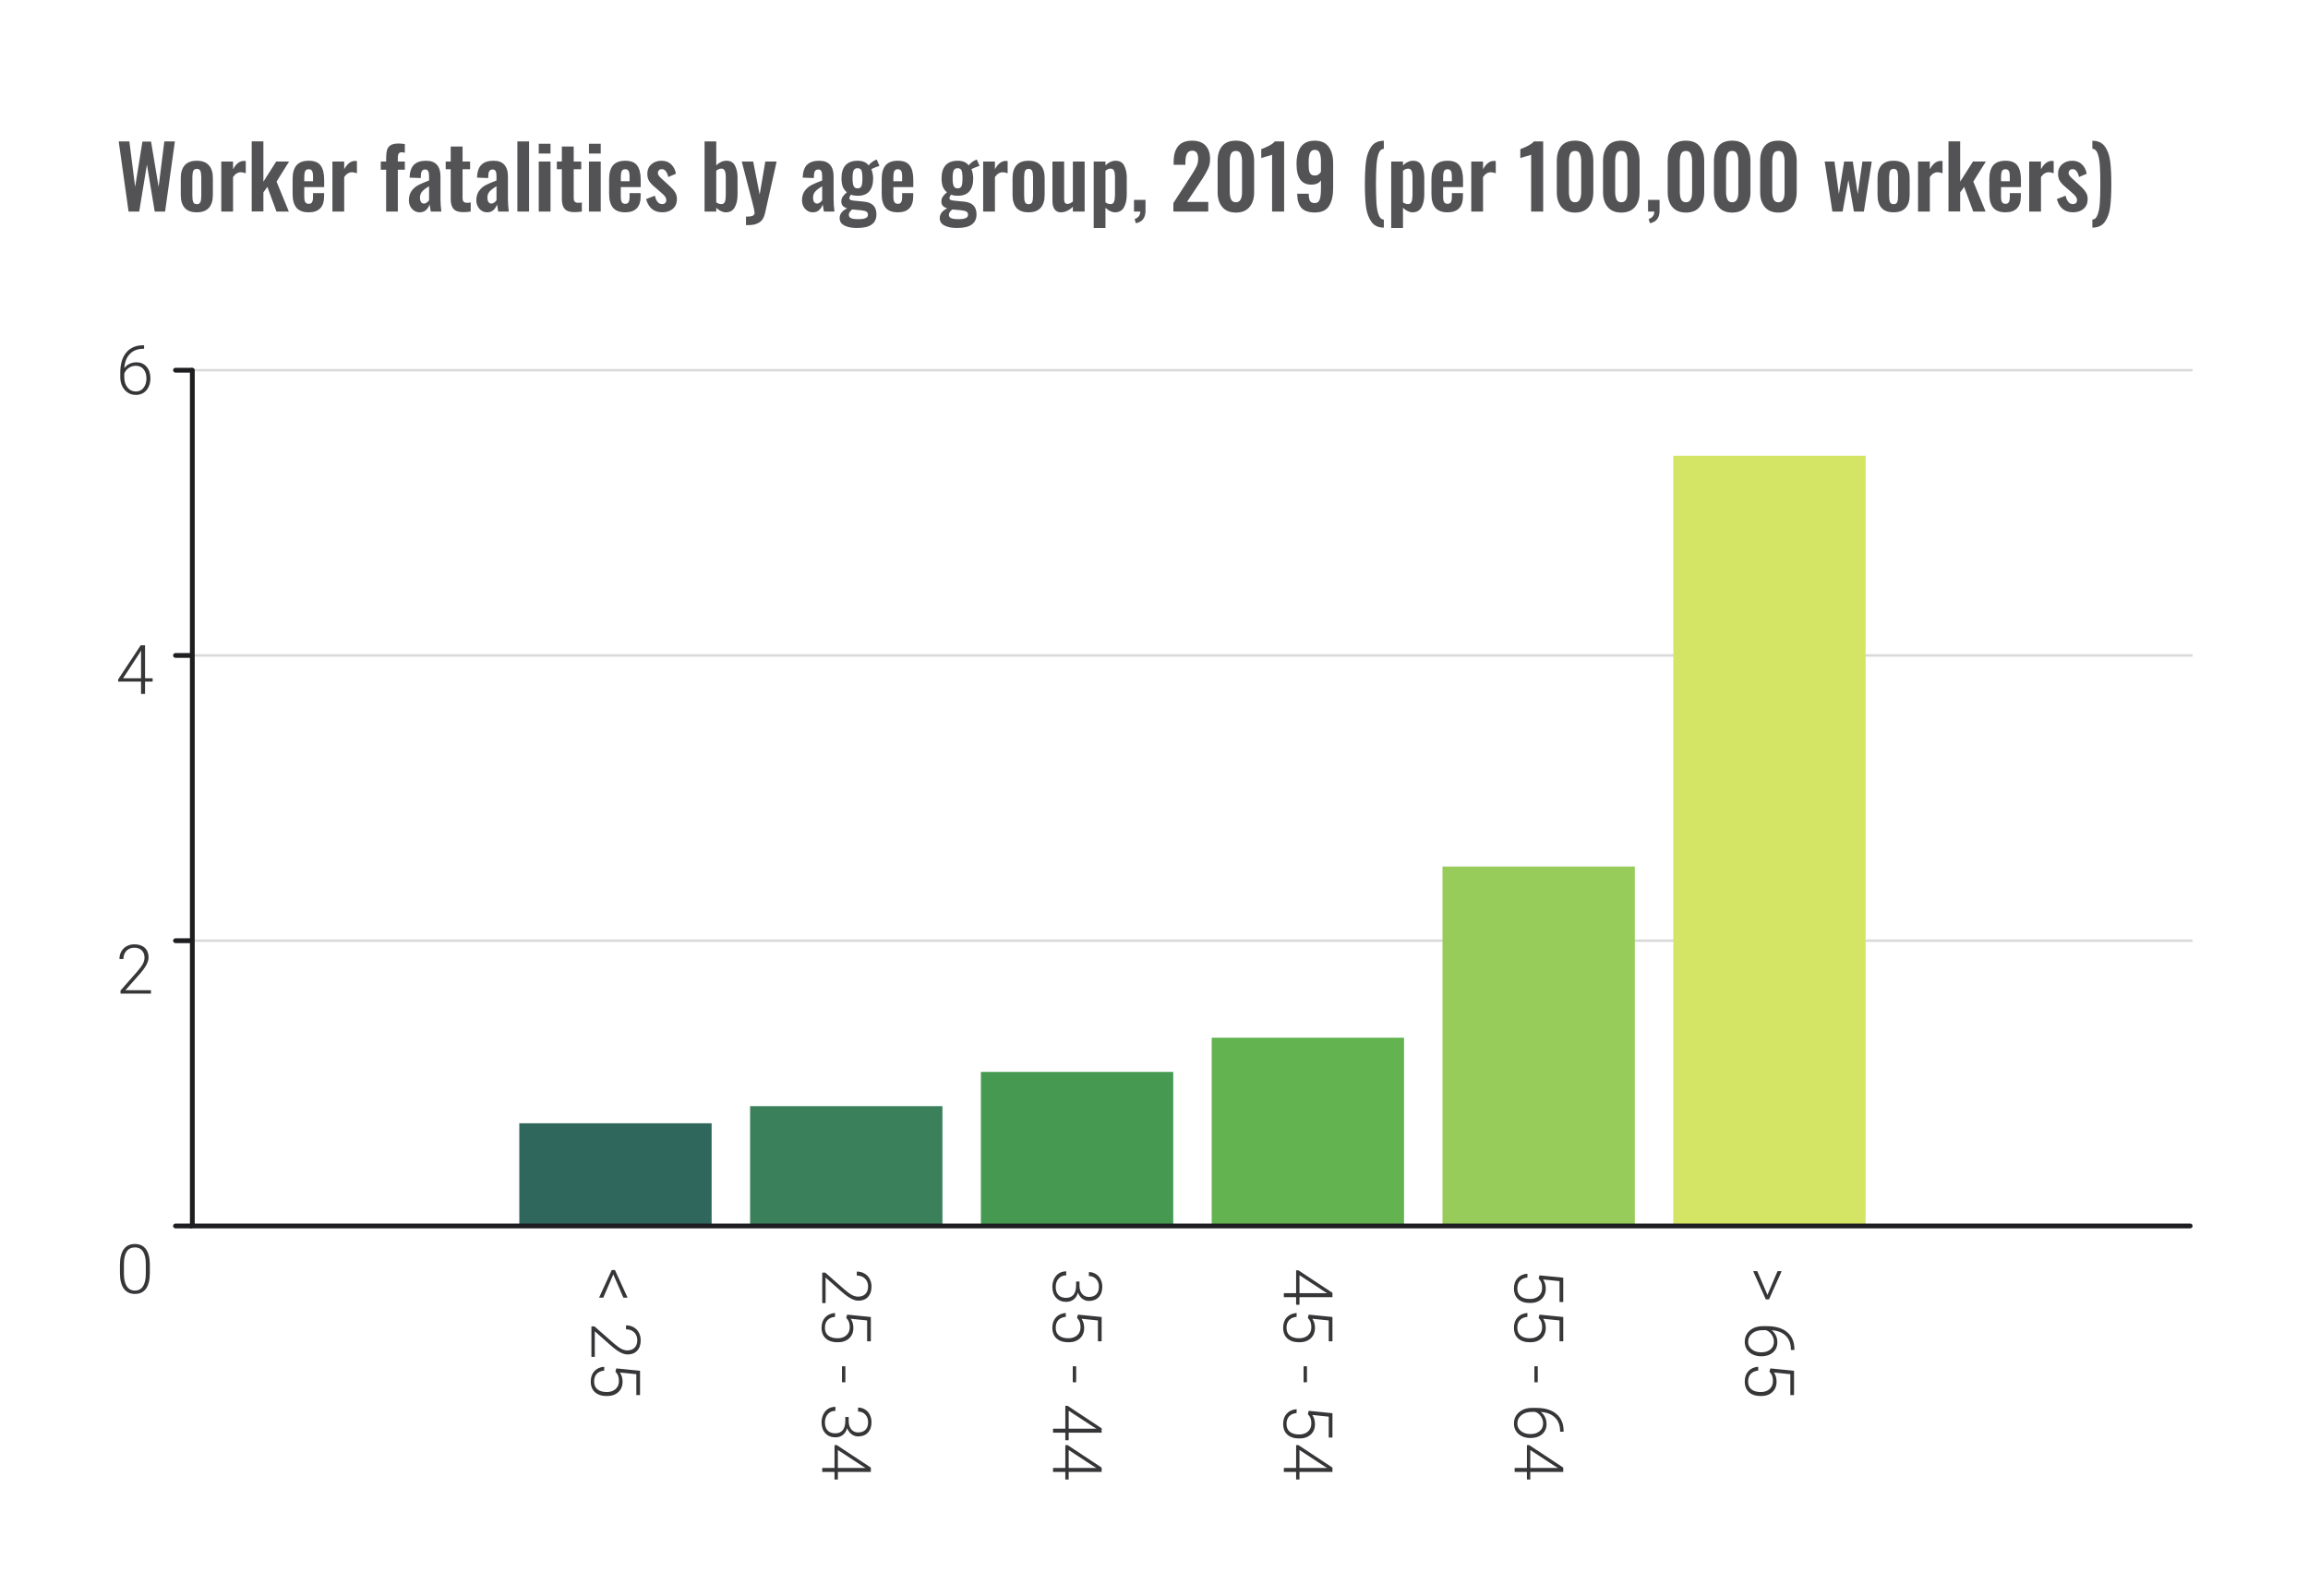
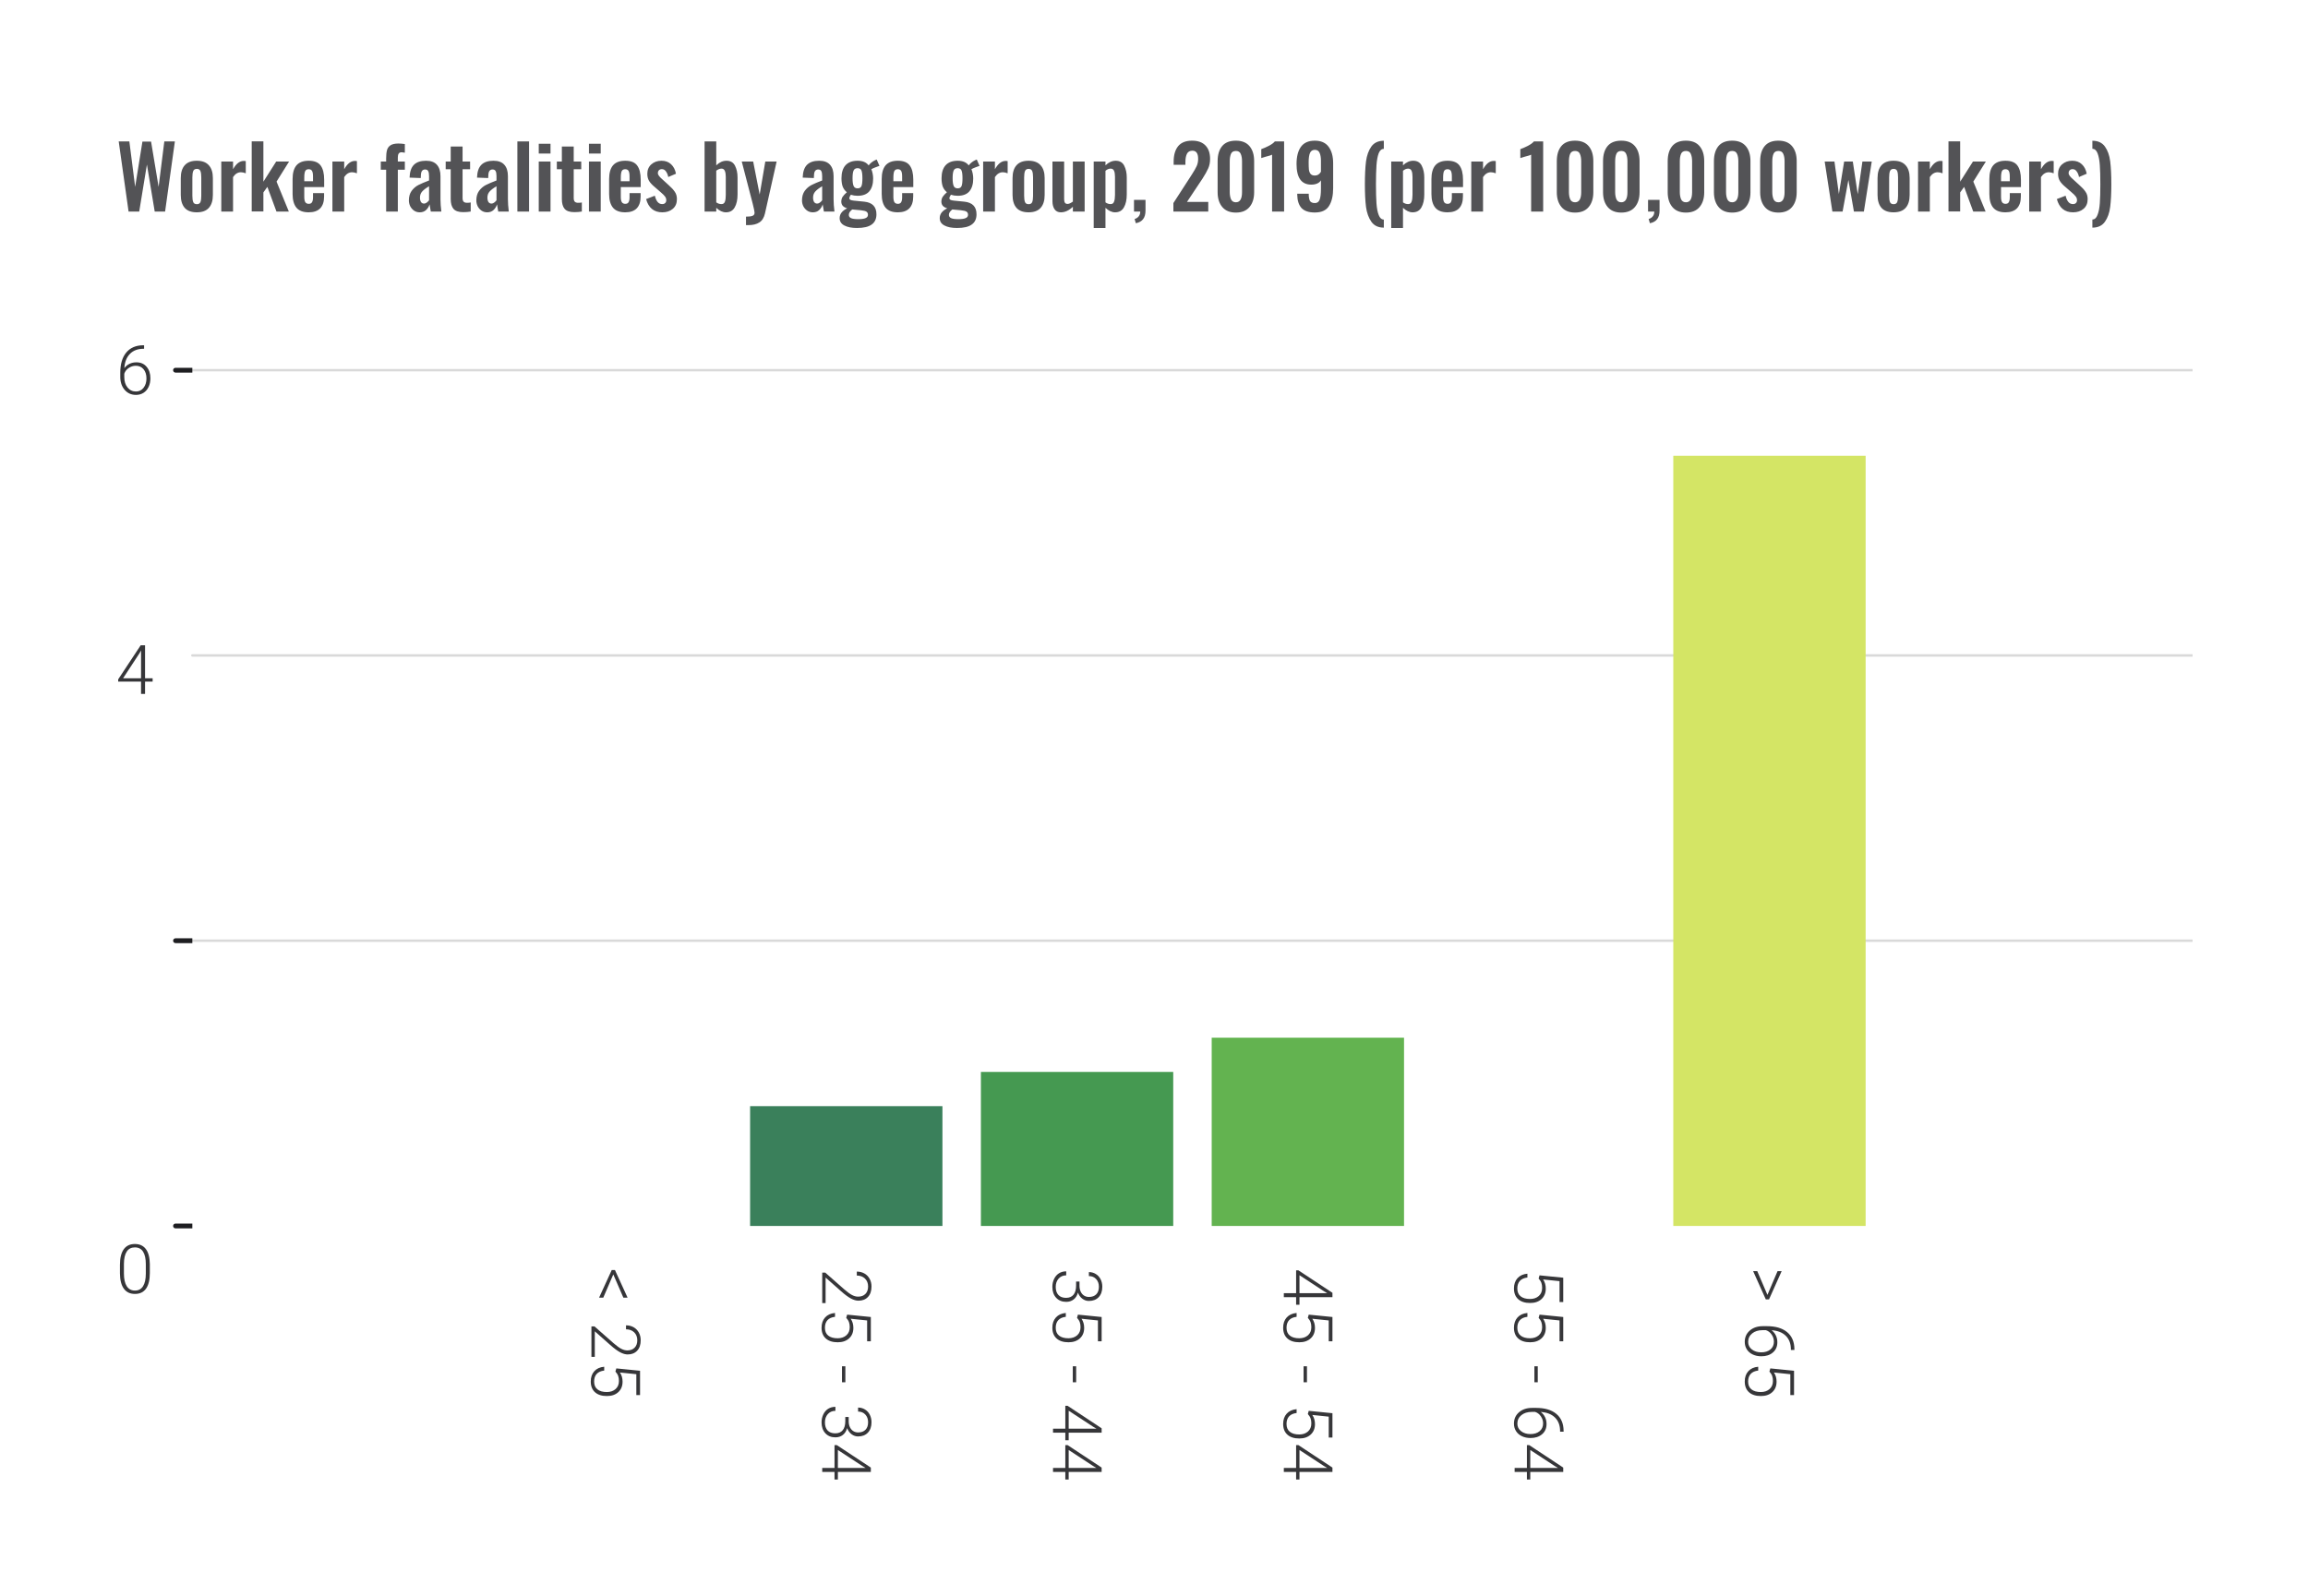
<svg xmlns="http://www.w3.org/2000/svg" width="480" height="332" viewBox="0 0 480 332" fill="none">
  <path d="M24.688 29.42H26.902L28.108 38.87L29.62 29.456H31.42L32.986 38.87L34.174 29.42H36.37L34.336 44H32.176L30.556 34.226L28.954 44H26.74L24.688 29.42ZM40.925 44.162C39.809 44.162 38.975 43.856 38.423 43.244C37.871 42.62 37.595 41.72 37.595 40.544V37.052C37.595 35.876 37.871 34.982 38.423 34.37C38.975 33.746 39.809 33.434 40.925 33.434C42.041 33.434 42.875 33.746 43.427 34.37C43.991 34.982 44.273 35.876 44.273 37.052V40.544C44.273 41.72 43.991 42.62 43.427 43.244C42.875 43.856 42.041 44.162 40.925 44.162ZM40.943 42.47C41.315 42.47 41.561 42.326 41.681 42.038C41.801 41.738 41.861 41.3 41.861 40.724V36.89C41.861 36.314 41.801 35.876 41.681 35.576C41.561 35.276 41.315 35.126 40.943 35.126C40.559 35.126 40.307 35.276 40.187 35.576C40.067 35.876 40.007 36.314 40.007 36.89V40.724C40.007 41.3 40.067 41.738 40.187 42.038C40.307 42.326 40.559 42.47 40.943 42.47ZM46.02 33.596H48.468V35.198C48.816 34.586 49.17 34.148 49.53 33.884C49.89 33.608 50.292 33.47 50.736 33.47C50.892 33.47 51.018 33.482 51.114 33.506V36.044C50.73 35.9 50.394 35.828 50.106 35.828C49.458 35.828 48.912 36.164 48.468 36.836V44H46.02V33.596ZM52.348 29.402H54.778V37.79L57.442 33.596H60.124L57.514 37.772L60.07 44H57.496L55.606 38.87L54.778 40.022V43.982H52.348V29.402ZM64.198 44.162C63.046 44.162 62.2 43.844 61.66 43.208C61.12 42.56 60.85 41.606 60.85 40.346V37.25C60.85 35.978 61.12 35.024 61.66 34.388C62.212 33.752 63.058 33.434 64.198 33.434C65.374 33.434 66.202 33.764 66.682 34.424C67.174 35.084 67.42 36.08 67.42 37.412V38.906H63.28V40.958C63.28 41.462 63.352 41.828 63.496 42.056C63.652 42.284 63.892 42.398 64.216 42.398C64.528 42.398 64.75 42.29 64.882 42.074C65.026 41.846 65.098 41.504 65.098 41.048V40.166H67.402V40.886C67.402 41.954 67.132 42.77 66.592 43.334C66.052 43.886 65.254 44.162 64.198 44.162ZM65.098 37.7V36.71C65.098 36.17 65.032 35.786 64.9 35.558C64.768 35.318 64.534 35.198 64.198 35.198C63.85 35.198 63.61 35.324 63.478 35.576C63.346 35.828 63.28 36.296 63.28 36.98V37.7H65.098ZM69.135 33.596H71.584V35.198C71.931 34.586 72.285 34.148 72.645 33.884C73.005 33.608 73.407 33.47 73.852 33.47C74.007 33.47 74.133 33.482 74.23 33.506V36.044C73.846 35.9 73.51 35.828 73.222 35.828C72.573 35.828 72.028 36.164 71.584 36.836V44H69.135V33.596ZM80.308 35.306H79.192V33.596H80.308V32.93C80.308 32.222 80.368 31.652 80.488 31.22C80.608 30.788 80.854 30.452 81.226 30.212C81.598 29.972 82.144 29.852 82.864 29.852C83.26 29.852 83.704 29.888 84.196 29.96V31.76C83.872 31.7 83.65 31.67 83.53 31.67C83.242 31.67 83.038 31.76 82.918 31.94C82.798 32.12 82.738 32.39 82.738 32.75V33.596H84.196V35.306H82.738V44H80.308V35.306ZM87.287 44.162C86.843 44.162 86.447 44.042 86.099 43.802C85.763 43.562 85.499 43.256 85.307 42.884C85.127 42.5 85.037 42.104 85.037 41.696C85.037 40.892 85.223 40.232 85.595 39.716C85.979 39.188 86.447 38.78 86.999 38.492C87.563 38.204 88.307 37.886 89.231 37.538V36.638C89.231 36.158 89.171 35.81 89.051 35.594C88.943 35.366 88.727 35.252 88.403 35.252C87.851 35.252 87.563 35.636 87.539 36.404L87.503 37.034L85.181 36.944C85.217 35.744 85.511 34.862 86.063 34.298C86.627 33.722 87.473 33.434 88.601 33.434C89.621 33.434 90.377 33.716 90.869 34.28C91.361 34.832 91.607 35.618 91.607 36.638V41.444C91.607 42.188 91.667 43.04 91.787 44H89.591C89.471 43.352 89.387 42.854 89.339 42.506C89.195 42.974 88.949 43.37 88.601 43.694C88.265 44.006 87.827 44.162 87.287 44.162ZM88.187 42.344C88.391 42.344 88.583 42.272 88.763 42.128C88.955 41.984 89.111 41.828 89.231 41.66V38.744C88.595 39.116 88.121 39.476 87.809 39.824C87.497 40.16 87.341 40.586 87.341 41.102C87.341 41.486 87.413 41.792 87.557 42.02C87.713 42.236 87.923 42.344 88.187 42.344ZM96.328 44.126C95.38 44.126 94.708 43.898 94.312 43.442C93.928 42.986 93.736 42.308 93.736 41.408V35.198H92.692V33.596H93.736V30.482H96.202V33.596H97.768V35.198H96.202V41.192C96.202 41.54 96.274 41.792 96.418 41.948C96.574 42.104 96.814 42.182 97.138 42.182C97.438 42.182 97.69 42.158 97.894 42.11V44C97.414 44.084 96.892 44.126 96.328 44.126ZM101.314 44.162C100.87 44.162 100.474 44.042 100.126 43.802C99.79 43.562 99.526 43.256 99.334 42.884C99.154 42.5 99.064 42.104 99.064 41.696C99.064 40.892 99.25 40.232 99.622 39.716C100.006 39.188 100.474 38.78 101.026 38.492C101.59 38.204 102.334 37.886 103.258 37.538V36.638C103.258 36.158 103.198 35.81 103.078 35.594C102.97 35.366 102.754 35.252 102.43 35.252C101.878 35.252 101.59 35.636 101.566 36.404L101.53 37.034L99.208 36.944C99.244 35.744 99.538 34.862 100.09 34.298C100.654 33.722 101.5 33.434 102.628 33.434C103.648 33.434 104.404 33.716 104.896 34.28C105.388 34.832 105.634 35.618 105.634 36.638V41.444C105.634 42.188 105.694 43.04 105.814 44H103.618C103.498 43.352 103.414 42.854 103.366 42.506C103.222 42.974 102.976 43.37 102.628 43.694C102.292 44.006 101.854 44.162 101.314 44.162ZM102.214 42.344C102.418 42.344 102.61 42.272 102.79 42.128C102.982 41.984 103.138 41.828 103.258 41.66V38.744C102.622 39.116 102.148 39.476 101.836 39.824C101.524 40.16 101.368 40.586 101.368 41.102C101.368 41.486 101.44 41.792 101.584 42.02C101.74 42.236 101.95 42.344 102.214 42.344ZM107.599 29.42H110.029V44H107.599V29.42ZM112.044 29.906H114.492V31.94H112.044V29.906ZM112.044 33.596H114.492V44H112.044V33.596ZM119.443 44.126C118.495 44.126 117.823 43.898 117.427 43.442C117.043 42.986 116.851 42.308 116.851 41.408V35.198H115.807V33.596H116.851V30.482H119.317V33.596H120.883V35.198H119.317V41.192C119.317 41.54 119.389 41.792 119.533 41.948C119.689 42.104 119.929 42.182 120.253 42.182C120.553 42.182 120.805 42.158 121.009 42.11V44C120.529 44.084 120.007 44.126 119.443 44.126ZM122.486 29.906H124.934V31.94H122.486V29.906ZM122.486 33.596H124.934V44H122.486V33.596ZM130.028 44.162C128.876 44.162 128.03 43.844 127.49 43.208C126.95 42.56 126.68 41.606 126.68 40.346V37.25C126.68 35.978 126.95 35.024 127.49 34.388C128.042 33.752 128.888 33.434 130.028 33.434C131.204 33.434 132.032 33.764 132.512 34.424C133.004 35.084 133.25 36.08 133.25 37.412V38.906H129.11V40.958C129.11 41.462 129.182 41.828 129.326 42.056C129.482 42.284 129.722 42.398 130.046 42.398C130.358 42.398 130.58 42.29 130.712 42.074C130.856 41.846 130.928 41.504 130.928 41.048V40.166H133.232V40.886C133.232 41.954 132.962 42.77 132.422 43.334C131.882 43.886 131.084 44.162 130.028 44.162ZM130.928 37.7V36.71C130.928 36.17 130.862 35.786 130.73 35.558C130.598 35.318 130.364 35.198 130.028 35.198C129.68 35.198 129.44 35.324 129.308 35.576C129.176 35.828 129.11 36.296 129.11 36.98V37.7H130.928ZM137.738 44.162C136.862 44.162 136.142 43.928 135.578 43.46C135.014 42.992 134.612 42.308 134.372 41.408L136.19 40.706C136.466 41.87 136.97 42.452 137.702 42.452C137.978 42.452 138.188 42.38 138.332 42.236C138.488 42.092 138.566 41.894 138.566 41.642C138.566 41.366 138.482 41.114 138.314 40.886C138.146 40.646 137.846 40.346 137.414 39.986L136.172 38.906C135.644 38.474 135.254 38.054 135.002 37.646C134.75 37.238 134.624 36.74 134.624 36.152C134.624 35.336 134.9 34.682 135.452 34.19C136.016 33.686 136.724 33.434 137.576 33.434C138.392 33.434 139.058 33.68 139.574 34.172C140.09 34.652 140.426 35.306 140.582 36.134L138.98 36.818C138.884 36.338 138.722 35.948 138.494 35.648C138.278 35.336 137.996 35.18 137.648 35.18C137.396 35.18 137.192 35.258 137.036 35.414C136.892 35.57 136.82 35.768 136.82 36.008C136.82 36.2 136.904 36.404 137.072 36.62C137.24 36.836 137.492 37.088 137.828 37.376L139.088 38.528C139.628 38.996 140.042 39.446 140.33 39.878C140.63 40.298 140.78 40.808 140.78 41.408C140.78 42.284 140.492 42.962 139.916 43.442C139.352 43.922 138.626 44.162 137.738 44.162ZM150.978 44.162C150.294 44.162 149.622 43.85 148.962 43.226V44H146.532V29.42H148.962V34.388C149.622 33.752 150.33 33.434 151.086 33.434C151.926 33.434 152.52 33.782 152.868 34.478C153.216 35.174 153.39 35.984 153.39 36.908V40.436C153.39 41.552 153.192 42.452 152.796 43.136C152.412 43.82 151.806 44.162 150.978 44.162ZM150.042 42.452C150.402 42.452 150.642 42.284 150.762 41.948C150.882 41.612 150.942 41.138 150.942 40.526V36.782C150.942 36.254 150.876 35.84 150.744 35.54C150.612 35.228 150.378 35.072 150.042 35.072C149.694 35.072 149.334 35.216 148.962 35.504V42.092C149.298 42.332 149.658 42.452 150.042 42.452ZM155.146 45.062C155.794 45.062 156.25 45.002 156.514 44.882C156.79 44.774 156.928 44.558 156.928 44.234C156.928 44.018 156.802 43.406 156.55 42.398L154.264 33.596H156.64L157.99 40.472L159.16 33.596H161.518L159.088 44.414C158.884 45.29 158.494 45.908 157.918 46.268C157.354 46.64 156.586 46.826 155.614 46.826H155.146V45.062ZM169.043 44.162C168.599 44.162 168.203 44.042 167.855 43.802C167.519 43.562 167.255 43.256 167.063 42.884C166.883 42.5 166.793 42.104 166.793 41.696C166.793 40.892 166.979 40.232 167.351 39.716C167.735 39.188 168.203 38.78 168.755 38.492C169.319 38.204 170.063 37.886 170.987 37.538V36.638C170.987 36.158 170.927 35.81 170.807 35.594C170.699 35.366 170.483 35.252 170.159 35.252C169.607 35.252 169.319 35.636 169.295 36.404L169.259 37.034L166.937 36.944C166.973 35.744 167.267 34.862 167.819 34.298C168.383 33.722 169.229 33.434 170.357 33.434C171.377 33.434 172.133 33.716 172.625 34.28C173.117 34.832 173.363 35.618 173.363 36.638V41.444C173.363 42.188 173.423 43.04 173.543 44H171.347C171.227 43.352 171.143 42.854 171.095 42.506C170.951 42.974 170.705 43.37 170.357 43.694C170.021 44.006 169.583 44.162 169.043 44.162ZM169.943 42.344C170.147 42.344 170.339 42.272 170.519 42.128C170.711 41.984 170.867 41.828 170.987 41.66V38.744C170.351 39.116 169.877 39.476 169.565 39.824C169.253 40.16 169.097 40.586 169.097 41.102C169.097 41.486 169.169 41.792 169.313 42.02C169.469 42.236 169.679 42.344 169.943 42.344ZM178.225 47.42C177.121 47.42 176.245 47.246 175.597 46.898C174.949 46.562 174.625 46.052 174.625 45.368C174.625 44.912 174.769 44.51 175.057 44.162C175.345 43.826 175.723 43.55 176.191 43.334C175.795 43.214 175.489 43.04 175.273 42.812C175.069 42.572 174.967 42.284 174.967 41.948C174.967 41.564 175.057 41.228 175.237 40.94C175.429 40.652 175.723 40.334 176.119 39.986C175.747 39.686 175.465 39.308 175.273 38.852C175.093 38.384 175.003 37.796 175.003 37.088C175.003 35.9 175.285 34.994 175.849 34.37C176.425 33.746 177.259 33.434 178.351 33.434C179.407 33.434 180.175 33.758 180.655 34.406C180.763 34.238 180.937 34.052 181.177 33.848C181.417 33.644 181.687 33.47 181.987 33.326L182.329 33.182L182.905 34.496C182.689 34.556 182.395 34.664 182.023 34.82C181.651 34.964 181.381 35.09 181.213 35.198C181.321 35.438 181.411 35.738 181.483 36.098C181.555 36.458 181.591 36.8 181.591 37.124C181.591 38.264 181.327 39.152 180.799 39.788C180.271 40.412 179.455 40.724 178.351 40.724C177.871 40.724 177.403 40.652 176.947 40.508C176.743 40.808 176.641 41.048 176.641 41.228C176.641 41.372 176.713 41.486 176.857 41.57C177.001 41.642 177.241 41.696 177.577 41.732L179.755 41.948C181.435 42.128 182.275 43.004 182.275 44.576C182.275 45.524 181.945 46.232 181.285 46.7C180.637 47.18 179.617 47.42 178.225 47.42ZM178.351 39.176C178.759 39.176 179.029 39.02 179.161 38.708C179.293 38.396 179.359 37.856 179.359 37.088C179.359 36.332 179.293 35.792 179.161 35.468C179.029 35.144 178.759 34.982 178.351 34.982C177.943 34.982 177.667 35.144 177.523 35.468C177.379 35.78 177.307 36.32 177.307 37.088C177.307 37.808 177.379 38.336 177.523 38.672C177.667 39.008 177.943 39.176 178.351 39.176ZM178.495 45.584C179.179 45.584 179.683 45.512 180.007 45.368C180.343 45.236 180.511 45.002 180.511 44.666C180.511 44.378 180.403 44.162 180.187 44.018C179.983 43.886 179.593 43.79 179.017 43.73L177.235 43.568C177.007 43.76 176.833 43.94 176.713 44.108C176.593 44.288 176.533 44.486 176.533 44.702C176.533 45.002 176.683 45.224 176.983 45.368C177.283 45.512 177.787 45.584 178.495 45.584ZM186.718 44.162C185.566 44.162 184.72 43.844 184.18 43.208C183.64 42.56 183.37 41.606 183.37 40.346V37.25C183.37 35.978 183.64 35.024 184.18 34.388C184.732 33.752 185.578 33.434 186.718 33.434C187.894 33.434 188.722 33.764 189.202 34.424C189.694 35.084 189.94 36.08 189.94 37.412V38.906H185.8V40.958C185.8 41.462 185.872 41.828 186.016 42.056C186.172 42.284 186.412 42.398 186.736 42.398C187.048 42.398 187.27 42.29 187.402 42.074C187.546 41.846 187.618 41.504 187.618 41.048V40.166H189.922V40.886C189.922 41.954 189.652 42.77 189.112 43.334C188.572 43.886 187.774 44.162 186.718 44.162ZM187.618 37.7V36.71C187.618 36.17 187.552 35.786 187.42 35.558C187.288 35.318 187.054 35.198 186.718 35.198C186.37 35.198 186.13 35.324 185.998 35.576C185.866 35.828 185.8 36.296 185.8 36.98V37.7H187.618ZM199.038 47.42C197.934 47.42 197.058 47.246 196.41 46.898C195.762 46.562 195.438 46.052 195.438 45.368C195.438 44.912 195.582 44.51 195.87 44.162C196.158 43.826 196.536 43.55 197.004 43.334C196.608 43.214 196.302 43.04 196.086 42.812C195.882 42.572 195.78 42.284 195.78 41.948C195.78 41.564 195.87 41.228 196.05 40.94C196.242 40.652 196.536 40.334 196.932 39.986C196.56 39.686 196.278 39.308 196.086 38.852C195.906 38.384 195.816 37.796 195.816 37.088C195.816 35.9 196.098 34.994 196.662 34.37C197.238 33.746 198.072 33.434 199.164 33.434C200.22 33.434 200.988 33.758 201.468 34.406C201.576 34.238 201.75 34.052 201.99 33.848C202.23 33.644 202.5 33.47 202.8 33.326L203.142 33.182L203.718 34.496C203.502 34.556 203.208 34.664 202.836 34.82C202.464 34.964 202.194 35.09 202.026 35.198C202.134 35.438 202.224 35.738 202.296 36.098C202.368 36.458 202.404 36.8 202.404 37.124C202.404 38.264 202.14 39.152 201.612 39.788C201.084 40.412 200.268 40.724 199.164 40.724C198.684 40.724 198.216 40.652 197.76 40.508C197.556 40.808 197.454 41.048 197.454 41.228C197.454 41.372 197.526 41.486 197.67 41.57C197.814 41.642 198.054 41.696 198.39 41.732L200.568 41.948C202.248 42.128 203.088 43.004 203.088 44.576C203.088 45.524 202.758 46.232 202.098 46.7C201.45 47.18 200.43 47.42 199.038 47.42ZM199.164 39.176C199.572 39.176 199.842 39.02 199.974 38.708C200.106 38.396 200.172 37.856 200.172 37.088C200.172 36.332 200.106 35.792 199.974 35.468C199.842 35.144 199.572 34.982 199.164 34.982C198.756 34.982 198.48 35.144 198.336 35.468C198.192 35.78 198.12 36.32 198.12 37.088C198.12 37.808 198.192 38.336 198.336 38.672C198.48 39.008 198.756 39.176 199.164 39.176ZM199.308 45.584C199.992 45.584 200.496 45.512 200.82 45.368C201.156 45.236 201.324 45.002 201.324 44.666C201.324 44.378 201.216 44.162 201 44.018C200.796 43.886 200.406 43.79 199.83 43.73L198.048 43.568C197.82 43.76 197.646 43.94 197.526 44.108C197.406 44.288 197.346 44.486 197.346 44.702C197.346 45.002 197.496 45.224 197.796 45.368C198.096 45.512 198.6 45.584 199.308 45.584ZM204.469 33.596H206.917V35.198C207.265 34.586 207.619 34.148 207.979 33.884C208.339 33.608 208.741 33.47 209.185 33.47C209.341 33.47 209.467 33.482 209.563 33.506V36.044C209.179 35.9 208.843 35.828 208.555 35.828C207.907 35.828 207.361 36.164 206.917 36.836V44H204.469V33.596ZM213.911 44.162C212.795 44.162 211.961 43.856 211.409 43.244C210.857 42.62 210.581 41.72 210.581 40.544V37.052C210.581 35.876 210.857 34.982 211.409 34.37C211.961 33.746 212.795 33.434 213.911 33.434C215.027 33.434 215.861 33.746 216.413 34.37C216.977 34.982 217.259 35.876 217.259 37.052V40.544C217.259 41.72 216.977 42.62 216.413 43.244C215.861 43.856 215.027 44.162 213.911 44.162ZM213.929 42.47C214.301 42.47 214.547 42.326 214.667 42.038C214.787 41.738 214.847 41.3 214.847 40.724V36.89C214.847 36.314 214.787 35.876 214.667 35.576C214.547 35.276 214.301 35.126 213.929 35.126C213.545 35.126 213.293 35.276 213.173 35.576C213.053 35.876 212.993 36.314 212.993 36.89V40.724C212.993 41.3 213.053 41.738 213.173 42.038C213.293 42.326 213.545 42.47 213.929 42.47ZM220.627 44.162C220.039 44.162 219.601 43.946 219.313 43.514C219.025 43.082 218.881 42.536 218.881 41.876V33.596H221.311V41.426C221.311 41.75 221.365 41.996 221.473 42.164C221.581 42.332 221.767 42.416 222.031 42.416C222.307 42.416 222.673 42.254 223.129 41.93V33.596H225.577V44H223.129V43.01C222.325 43.778 221.491 44.162 220.627 44.162ZM227.46 33.596H229.908V34.388C230.568 33.752 231.276 33.434 232.032 33.434C232.872 33.434 233.466 33.782 233.814 34.478C234.162 35.174 234.336 35.984 234.336 36.908V40.436C234.336 41.552 234.138 42.452 233.742 43.136C233.358 43.82 232.746 44.162 231.906 44.162C231.234 44.162 230.568 43.85 229.908 43.226V47.42H227.46V33.596ZM230.988 42.452C231.336 42.452 231.57 42.284 231.69 41.948C231.822 41.612 231.888 41.138 231.888 40.526V36.782C231.888 36.242 231.822 35.822 231.69 35.522C231.558 35.222 231.318 35.072 230.97 35.072C230.61 35.072 230.256 35.222 229.908 35.522V42.092C230.244 42.332 230.604 42.452 230.988 42.452ZM235.967 45.548C236.315 45.452 236.597 45.272 236.813 45.008C237.029 44.756 237.137 44.42 237.137 44H235.841V41.57H238.235V43.784C238.235 44.552 238.067 45.152 237.731 45.584C237.407 46.016 236.903 46.298 236.219 46.43L235.967 45.548ZM244.032 42.236L247.632 36.674C247.692 36.578 247.746 36.494 247.794 36.422C247.842 36.35 247.884 36.284 247.92 36.224C248.352 35.552 248.67 34.994 248.874 34.55C249.078 34.106 249.18 33.602 249.18 33.038C249.18 31.91 248.784 31.346 247.992 31.346C247.452 31.346 247.074 31.556 246.858 31.976C246.642 32.396 246.534 32.96 246.534 33.668V34.28H244.086V33.632C244.086 32.264 244.392 31.196 245.004 30.428C245.628 29.648 246.6 29.258 247.92 29.258C249.144 29.258 250.074 29.594 250.71 30.266C251.346 30.926 251.664 31.856 251.664 33.056C251.664 33.8 251.532 34.46 251.268 35.036C251.016 35.612 250.62 36.32 250.08 37.16L249.864 37.484L246.858 42.002H251.286V44H244.032V42.236ZM257.03 44.216C255.794 44.216 254.852 43.832 254.204 43.064C253.556 42.296 253.232 41.27 253.232 39.986V33.524C253.232 32.192 253.544 31.148 254.168 30.392C254.792 29.636 255.746 29.258 257.03 29.258C258.29 29.258 259.238 29.642 259.874 30.41C260.51 31.166 260.828 32.204 260.828 33.524V39.986C260.828 41.27 260.504 42.296 259.856 43.064C259.208 43.832 258.266 44.216 257.03 44.216ZM257.03 42.074C257.882 42.074 258.308 41.366 258.308 39.95V33.56C258.308 32.924 258.218 32.408 258.038 32.012C257.87 31.604 257.534 31.4 257.03 31.4C256.514 31.4 256.172 31.604 256.004 32.012C255.836 32.408 255.752 32.924 255.752 33.56V39.95C255.752 40.538 255.842 41.042 256.022 41.462C256.214 41.87 256.55 42.074 257.03 42.074ZM264.557 32.174C264.437 32.258 263.999 32.396 263.243 32.588C262.631 32.768 262.319 32.864 262.307 32.876V31.022C262.787 30.854 263.309 30.626 263.873 30.338C264.449 30.038 264.869 29.732 265.133 29.42H267.059V44H264.557V32.174ZM273.442 44.198C272.194 44.198 271.276 43.892 270.688 43.28C270.112 42.656 269.812 41.732 269.788 40.508V40.292H272.182C272.182 40.988 272.266 41.486 272.434 41.786C272.614 42.086 272.956 42.236 273.46 42.236C273.928 42.236 274.252 42.014 274.432 41.57C274.624 41.114 274.72 40.334 274.72 39.23V37.502C274.552 37.79 274.294 38.012 273.946 38.168C273.598 38.324 273.184 38.402 272.704 38.402C270.664 38.402 269.644 36.974 269.644 34.118C269.644 32.594 269.944 31.406 270.544 30.554C271.156 29.69 272.122 29.258 273.442 29.258C274.738 29.258 275.698 29.684 276.322 30.536C276.946 31.376 277.258 32.516 277.258 33.956V39.122C277.258 40.706 276.97 41.948 276.394 42.848C275.83 43.748 274.846 44.198 273.442 44.198ZM273.46 36.512C274 36.512 274.42 36.248 274.72 35.72V33.452C274.72 32.744 274.624 32.186 274.432 31.778C274.252 31.37 273.922 31.166 273.442 31.166C272.962 31.166 272.626 31.388 272.434 31.832C272.254 32.264 272.164 32.9 272.164 33.74C272.164 34.4 272.182 34.916 272.218 35.288C272.266 35.648 272.38 35.942 272.56 36.17C272.752 36.398 273.052 36.512 273.46 36.512ZM287.799 47.348C286.647 47.348 285.783 46.94 285.207 46.124C284.631 45.308 284.259 44.276 284.091 43.028C283.935 41.78 283.857 40.22 283.857 38.348C283.857 36.416 283.935 34.826 284.091 33.578C284.259 32.33 284.625 31.304 285.189 30.5C285.765 29.684 286.635 29.276 287.799 29.276V30.968C287.319 30.968 286.959 31.28 286.719 31.904C286.491 32.528 286.341 33.356 286.269 34.388C286.197 35.408 286.161 36.728 286.161 38.348C286.161 39.956 286.197 41.276 286.269 42.308C286.341 43.328 286.497 44.138 286.737 44.738C286.977 45.35 287.331 45.662 287.799 45.674V47.348ZM289.335 33.596H291.783V34.388C292.443 33.752 293.151 33.434 293.907 33.434C294.747 33.434 295.341 33.782 295.689 34.478C296.037 35.174 296.211 35.984 296.211 36.908V40.436C296.211 41.552 296.013 42.452 295.617 43.136C295.233 43.82 294.621 44.162 293.781 44.162C293.109 44.162 292.443 43.85 291.783 43.226V47.42H289.335V33.596ZM292.863 42.452C293.211 42.452 293.445 42.284 293.565 41.948C293.697 41.612 293.763 41.138 293.763 40.526V36.782C293.763 36.242 293.697 35.822 293.565 35.522C293.433 35.222 293.193 35.072 292.845 35.072C292.485 35.072 292.131 35.222 291.783 35.522V42.092C292.119 42.332 292.479 42.452 292.863 42.452ZM301.046 44.162C299.894 44.162 299.048 43.844 298.508 43.208C297.968 42.56 297.698 41.606 297.698 40.346V37.25C297.698 35.978 297.968 35.024 298.508 34.388C299.06 33.752 299.906 33.434 301.046 33.434C302.222 33.434 303.05 33.764 303.53 34.424C304.022 35.084 304.268 36.08 304.268 37.412V38.906H300.128V40.958C300.128 41.462 300.2 41.828 300.344 42.056C300.5 42.284 300.74 42.398 301.064 42.398C301.376 42.398 301.598 42.29 301.73 42.074C301.874 41.846 301.946 41.504 301.946 41.048V40.166H304.25V40.886C304.25 41.954 303.98 42.77 303.44 43.334C302.9 43.886 302.102 44.162 301.046 44.162ZM301.946 37.7V36.71C301.946 36.17 301.88 35.786 301.748 35.558C301.616 35.318 301.382 35.198 301.046 35.198C300.698 35.198 300.458 35.324 300.326 35.576C300.194 35.828 300.128 36.296 300.128 36.98V37.7H301.946ZM305.983 33.596H308.431V35.198C308.779 34.586 309.133 34.148 309.493 33.884C309.853 33.608 310.255 33.47 310.699 33.47C310.855 33.47 310.981 33.482 311.077 33.506V36.044C310.693 35.9 310.357 35.828 310.069 35.828C309.421 35.828 308.875 36.164 308.431 36.836V44H305.983V33.596ZM318.434 32.174C318.314 32.258 317.876 32.396 317.12 32.588C316.508 32.768 316.196 32.864 316.184 32.876V31.022C316.664 30.854 317.186 30.626 317.75 30.338C318.326 30.038 318.746 29.732 319.01 29.42H320.936V44H318.434V32.174ZM327.571 44.216C326.335 44.216 325.393 43.832 324.745 43.064C324.097 42.296 323.773 41.27 323.773 39.986V33.524C323.773 32.192 324.085 31.148 324.709 30.392C325.333 29.636 326.287 29.258 327.571 29.258C328.831 29.258 329.779 29.642 330.415 30.41C331.051 31.166 331.369 32.204 331.369 33.524V39.986C331.369 41.27 331.045 42.296 330.397 43.064C329.749 43.832 328.807 44.216 327.571 44.216ZM327.571 42.074C328.423 42.074 328.849 41.366 328.849 39.95V33.56C328.849 32.924 328.759 32.408 328.579 32.012C328.411 31.604 328.075 31.4 327.571 31.4C327.055 31.4 326.713 31.604 326.545 32.012C326.377 32.408 326.293 32.924 326.293 33.56V39.95C326.293 40.538 326.383 41.042 326.563 41.462C326.755 41.87 327.091 42.074 327.571 42.074ZM337.186 44.216C335.95 44.216 335.008 43.832 334.36 43.064C333.712 42.296 333.388 41.27 333.388 39.986V33.524C333.388 32.192 333.7 31.148 334.324 30.392C334.948 29.636 335.902 29.258 337.186 29.258C338.446 29.258 339.394 29.642 340.03 30.41C340.666 31.166 340.984 32.204 340.984 33.524V39.986C340.984 41.27 340.66 42.296 340.012 43.064C339.364 43.832 338.422 44.216 337.186 44.216ZM337.186 42.074C338.038 42.074 338.464 41.366 338.464 39.95V33.56C338.464 32.924 338.374 32.408 338.194 32.012C338.026 31.604 337.69 31.4 337.186 31.4C336.67 31.4 336.328 31.604 336.16 32.012C335.992 32.408 335.908 32.924 335.908 33.56V39.95C335.908 40.538 335.998 41.042 336.178 41.462C336.37 41.87 336.706 42.074 337.186 42.074ZM342.877 45.548C343.225 45.452 343.507 45.272 343.723 45.008C343.939 44.756 344.047 44.42 344.047 44H342.751V41.57H345.145V43.784C345.145 44.552 344.977 45.152 344.641 45.584C344.317 46.016 343.813 46.298 343.129 46.43L342.877 45.548ZM350.633 44.216C349.397 44.216 348.455 43.832 347.807 43.064C347.159 42.296 346.835 41.27 346.835 39.986V33.524C346.835 32.192 347.147 31.148 347.771 30.392C348.395 29.636 349.349 29.258 350.633 29.258C351.893 29.258 352.841 29.642 353.477 30.41C354.113 31.166 354.431 32.204 354.431 33.524V39.986C354.431 41.27 354.107 42.296 353.459 43.064C352.811 43.832 351.869 44.216 350.633 44.216ZM350.633 42.074C351.485 42.074 351.911 41.366 351.911 39.95V33.56C351.911 32.924 351.821 32.408 351.641 32.012C351.473 31.604 351.137 31.4 350.633 31.4C350.117 31.4 349.775 31.604 349.607 32.012C349.439 32.408 349.355 32.924 349.355 33.56V39.95C349.355 40.538 349.445 41.042 349.625 41.462C349.817 41.87 350.153 42.074 350.633 42.074ZM360.248 44.216C359.012 44.216 358.07 43.832 357.422 43.064C356.774 42.296 356.45 41.27 356.45 39.986V33.524C356.45 32.192 356.762 31.148 357.386 30.392C358.01 29.636 358.964 29.258 360.248 29.258C361.508 29.258 362.456 29.642 363.092 30.41C363.728 31.166 364.046 32.204 364.046 33.524V39.986C364.046 41.27 363.722 42.296 363.074 43.064C362.426 43.832 361.484 44.216 360.248 44.216ZM360.248 42.074C361.1 42.074 361.526 41.366 361.526 39.95V33.56C361.526 32.924 361.436 32.408 361.256 32.012C361.088 31.604 360.752 31.4 360.248 31.4C359.732 31.4 359.39 31.604 359.222 32.012C359.054 32.408 358.97 32.924 358.97 33.56V39.95C358.97 40.538 359.06 41.042 359.24 41.462C359.432 41.87 359.768 42.074 360.248 42.074ZM369.864 44.216C368.628 44.216 367.686 43.832 367.038 43.064C366.39 42.296 366.066 41.27 366.066 39.986V33.524C366.066 32.192 366.378 31.148 367.002 30.392C367.626 29.636 368.58 29.258 369.864 29.258C371.124 29.258 372.072 29.642 372.708 30.41C373.344 31.166 373.662 32.204 373.662 33.524V39.986C373.662 41.27 373.338 42.296 372.69 43.064C372.042 43.832 371.1 44.216 369.864 44.216ZM369.864 42.074C370.716 42.074 371.142 41.366 371.142 39.95V33.56C371.142 32.924 371.052 32.408 370.872 32.012C370.704 31.604 370.368 31.4 369.864 31.4C369.348 31.4 369.006 31.604 368.838 32.012C368.67 32.408 368.586 32.924 368.586 33.56V39.95C368.586 40.538 368.676 41.042 368.856 41.462C369.048 41.87 369.384 42.074 369.864 42.074ZM379.482 33.596H381.516L382.434 40.364L383.532 33.596H385.332L386.358 40.4L387.33 33.596H389.274L387.636 44H385.566L384.414 37.43L383.208 44H381.084L379.482 33.596ZM393.806 44.162C392.69 44.162 391.856 43.856 391.304 43.244C390.752 42.62 390.476 41.72 390.476 40.544V37.052C390.476 35.876 390.752 34.982 391.304 34.37C391.856 33.746 392.69 33.434 393.806 33.434C394.922 33.434 395.756 33.746 396.308 34.37C396.872 34.982 397.154 35.876 397.154 37.052V40.544C397.154 41.72 396.872 42.62 396.308 43.244C395.756 43.856 394.922 44.162 393.806 44.162ZM393.824 42.47C394.196 42.47 394.442 42.326 394.562 42.038C394.682 41.738 394.742 41.3 394.742 40.724V36.89C394.742 36.314 394.682 35.876 394.562 35.576C394.442 35.276 394.196 35.126 393.824 35.126C393.44 35.126 393.188 35.276 393.068 35.576C392.948 35.876 392.888 36.314 392.888 36.89V40.724C392.888 41.3 392.948 41.738 393.068 42.038C393.188 42.326 393.44 42.47 393.824 42.47ZM398.901 33.596H401.349V35.198C401.697 34.586 402.051 34.148 402.411 33.884C402.771 33.608 403.173 33.47 403.617 33.47C403.773 33.47 403.899 33.482 403.995 33.506V36.044C403.611 35.9 403.275 35.828 402.987 35.828C402.339 35.828 401.793 36.164 401.349 36.836V44H398.901V33.596ZM405.229 29.402H407.659V37.79L410.323 33.596H413.005L410.395 37.772L412.951 44H410.377L408.487 38.87L407.659 40.022V43.982H405.229V29.402ZM417.079 44.162C415.927 44.162 415.081 43.844 414.541 43.208C414.001 42.56 413.731 41.606 413.731 40.346V37.25C413.731 35.978 414.001 35.024 414.541 34.388C415.093 33.752 415.939 33.434 417.079 33.434C418.255 33.434 419.083 33.764 419.563 34.424C420.055 35.084 420.301 36.08 420.301 37.412V38.906H416.161V40.958C416.161 41.462 416.233 41.828 416.377 42.056C416.533 42.284 416.773 42.398 417.097 42.398C417.409 42.398 417.631 42.29 417.763 42.074C417.907 41.846 417.979 41.504 417.979 41.048V40.166H420.283V40.886C420.283 41.954 420.013 42.77 419.473 43.334C418.933 43.886 418.135 44.162 417.079 44.162ZM417.979 37.7V36.71C417.979 36.17 417.913 35.786 417.781 35.558C417.649 35.318 417.415 35.198 417.079 35.198C416.731 35.198 416.491 35.324 416.359 35.576C416.227 35.828 416.161 36.296 416.161 36.98V37.7H417.979ZM422.016 33.596H424.464V35.198C424.812 34.586 425.166 34.148 425.526 33.884C425.886 33.608 426.288 33.47 426.732 33.47C426.888 33.47 427.014 33.482 427.11 33.506V36.044C426.726 35.9 426.39 35.828 426.102 35.828C425.454 35.828 424.908 36.164 424.464 36.836V44H422.016V33.596ZM431.134 44.162C430.258 44.162 429.538 43.928 428.974 43.46C428.41 42.992 428.008 42.308 427.768 41.408L429.586 40.706C429.862 41.87 430.366 42.452 431.098 42.452C431.374 42.452 431.584 42.38 431.728 42.236C431.884 42.092 431.962 41.894 431.962 41.642C431.962 41.366 431.878 41.114 431.71 40.886C431.542 40.646 431.242 40.346 430.81 39.986L429.568 38.906C429.04 38.474 428.65 38.054 428.398 37.646C428.146 37.238 428.02 36.74 428.02 36.152C428.02 35.336 428.296 34.682 428.848 34.19C429.412 33.686 430.12 33.434 430.972 33.434C431.788 33.434 432.454 33.68 432.97 34.172C433.486 34.652 433.822 35.306 433.978 36.134L432.376 36.818C432.28 36.338 432.118 35.948 431.89 35.648C431.674 35.336 431.392 35.18 431.044 35.18C430.792 35.18 430.588 35.258 430.432 35.414C430.288 35.57 430.216 35.768 430.216 36.008C430.216 36.2 430.3 36.404 430.468 36.62C430.636 36.836 430.888 37.088 431.224 37.376L432.484 38.528C433.024 38.996 433.438 39.446 433.726 39.878C434.026 40.298 434.176 40.808 434.176 41.408C434.176 42.284 433.888 42.962 433.312 43.442C432.748 43.922 432.022 44.162 431.134 44.162ZM435.155 45.656C435.623 45.656 435.977 45.344 436.217 44.72C436.469 44.108 436.631 43.292 436.703 42.272C436.775 41.252 436.811 39.938 436.811 38.33C436.811 36.698 436.775 35.372 436.703 34.352C436.631 33.332 436.475 32.51 436.235 31.886C435.995 31.262 435.635 30.95 435.155 30.95V29.276C436.319 29.276 437.189 29.678 437.765 30.482C438.341 31.286 438.707 32.312 438.863 33.56C439.019 34.808 439.097 36.398 439.097 38.33C439.097 40.214 439.019 41.78 438.863 43.028C438.707 44.276 438.341 45.308 437.765 46.124C437.189 46.94 436.319 47.348 435.155 47.348V45.656Z" fill="#1E1E21" fill-opacity="0.76" />
  <path d="M29.966 71.815V72.544H29.868C28.66 72.544 27.709 72.9 27.015 73.613C26.32 74.321 25.936 75.307 25.862 76.571C26.14 76.187 26.494 75.89 26.924 75.682C27.355 75.469 27.836 75.363 28.369 75.363C29.257 75.363 29.963 75.671 30.486 76.286C31.014 76.897 31.278 77.698 31.278 78.689C31.278 79.346 31.155 79.938 30.91 80.466C30.665 80.994 30.313 81.406 29.855 81.702C29.396 81.993 28.873 82.139 28.285 82.139C27.318 82.139 26.531 81.79 25.925 81.091C25.318 80.387 25.015 79.48 25.015 78.369V77.536C25.015 75.726 25.427 74.326 26.251 73.335C27.075 72.34 28.244 71.833 29.757 71.815H29.966ZM28.237 76.078C27.709 76.078 27.216 76.235 26.758 76.55C26.304 76.86 26.001 77.256 25.848 77.737V78.445C25.848 79.325 26.073 80.043 26.522 80.598C26.975 81.153 27.563 81.431 28.285 81.431C28.933 81.431 29.456 81.174 29.855 80.66C30.257 80.147 30.459 79.499 30.459 78.716C30.459 77.92 30.257 77.281 29.855 76.8C29.456 76.319 28.917 76.078 28.237 76.078Z" fill="#1E1E21" fill-opacity="0.89" />
  <path d="M30.167 141.077H31.743V141.778H30.167V144.333H29.334V141.778H24.578V141.306L29.257 134.224H30.167V141.077ZM25.598 141.077H29.334V135.3L28.966 135.939L25.598 141.077Z" fill="#1E1E21" fill-opacity="0.89" />
-   <path d="M31.396 206.667H25.064V206.028L28.528 202.098C29.102 201.436 29.5 200.89 29.723 200.459C29.945 200.029 30.056 199.61 30.056 199.202C30.056 198.564 29.868 198.059 29.493 197.689C29.119 197.314 28.602 197.126 27.945 197.126C27.265 197.126 26.714 197.344 26.293 197.779C25.876 198.214 25.668 198.779 25.668 199.473H24.841C24.841 198.904 24.969 198.385 25.223 197.918C25.483 197.45 25.848 197.085 26.32 196.821C26.797 196.552 27.339 196.418 27.945 196.418C28.871 196.418 29.593 196.661 30.111 197.147C30.634 197.633 30.896 198.295 30.896 199.133C30.896 199.605 30.748 200.121 30.452 200.681C30.16 201.241 29.644 201.94 28.903 202.778L26.084 205.965H31.396V206.667Z" fill="#1E1E21" fill-opacity="0.89" />
  <path d="M31.16 264.785C31.16 266.211 30.898 267.294 30.375 268.034C29.852 268.77 29.081 269.138 28.063 269.138C27.063 269.138 26.297 268.777 25.765 268.055C25.233 267.328 24.959 266.273 24.945 264.889V263.077C24.945 261.656 25.209 260.58 25.737 259.848C26.265 259.117 27.035 258.751 28.049 258.751C29.049 258.751 29.813 259.105 30.34 259.813C30.868 260.517 31.141 261.556 31.16 262.931V264.785ZM30.327 262.973C30.327 261.815 30.137 260.941 29.757 260.348C29.382 259.756 28.813 259.459 28.049 259.459C27.299 259.459 26.735 259.749 26.355 260.327C25.976 260.906 25.781 261.76 25.772 262.889V264.875C25.772 266.028 25.966 266.91 26.355 267.521C26.748 268.132 27.318 268.437 28.063 268.437C28.804 268.437 29.364 268.139 29.743 267.541C30.128 266.944 30.322 266.069 30.327 264.917V262.973Z" fill="#1E1E21" fill-opacity="0.89" />
-   <path d="M36.5 76.5C36.224 76.5 36 76.724 36 77C36 77.276 36.224 77.5 36.5 77.5V76.5ZM36.5 77.5H40V76.5H36.5V77.5Z" fill="#1E1E21" />
-   <path d="M36.5 135.833C36.224 135.833 36 136.057 36 136.333C36 136.61 36.224 136.833 36.5 136.833V135.833ZM36.5 136.833H40V135.833H36.5V136.833Z" fill="#1E1E21" />
+   <path d="M36.5 76.5C36.224 76.5 36 76.724 36 77C36 77.276 36.224 77.5 36.5 77.5ZM36.5 77.5H40V76.5H36.5V77.5Z" fill="#1E1E21" />
  <path d="M36.5 195.167C36.224 195.167 36 195.39 36 195.667C36 195.943 36.224 196.167 36.5 196.167V195.167ZM36.5 196.167H40V195.167H36.5V196.167Z" fill="#1E1E21" />
  <path d="M36.5 254.5C36.224 254.5 36 254.724 36 255C36 255.276 36.224 255.5 36.5 255.5V254.5ZM36.5 255.5H40V254.5H36.5V255.5Z" fill="#1E1E21" />
  <path d="M40 76.75C39.862 76.75 39.75 76.862 39.75 77C39.75 77.138 39.862 77.25 40 77.25V76.75ZM40 77.25H456V76.75H40V77.25Z" fill="#1E1E21" fill-opacity="0.17" />
  <path d="M40 136.083C39.862 136.083 39.75 136.195 39.75 136.333C39.75 136.471 39.862 136.583 40 136.583V136.083ZM40 136.583H456V136.083H40V136.583Z" fill="#1E1E21" fill-opacity="0.17" />
  <path d="M40 195.417C39.862 195.417 39.75 195.528 39.75 195.667C39.75 195.805 39.862 195.917 40 195.917V195.417ZM40 195.917H456V195.417H40V195.917Z" fill="#1E1E21" fill-opacity="0.17" />
-   <rect width="40" height="21.36" transform="translate(108 233.639)" fill="#2F675C" />
  <rect width="40" height="24.92" transform="translate(156 230.079)" fill="#3A805B" />
  <rect width="40" height="32.04" transform="translate(204 222.959)" fill="#459951" />
  <rect width="40" height="39.16" transform="translate(252 215.839)" fill="#63B350" />
-   <rect width="40" height="74.759" transform="translate(300 180.24)" fill="#97CC5B" />
  <rect width="40" height="160.198" transform="translate(348 94.801)" fill="#D4E565" />
-   <path d="M40.5 77C40.5 76.724 40.276 76.5 40 76.5C39.724 76.5 39.5 76.724 39.5 77H40.5ZM40 254.998H39.5V255.498H40V254.998ZM455.5 255.498C455.776 255.498 456 255.274 456 254.998C456 254.722 455.776 254.498 455.5 254.498V255.498ZM39.5 77V254.998H40.5V77H39.5ZM40 255.498H455.5V254.498H40V255.498Z" fill="#1E1E21" />
  <path d="M127.548 265.081L125.465 269.914H124.59L127.222 264.172H127.895L130.52 269.914H129.645L127.548 265.081ZM123 282.224V275.892H123.639L127.569 279.356C128.231 279.93 128.777 280.328 129.207 280.551C129.638 280.773 130.057 280.884 130.464 280.884C131.103 280.884 131.607 280.696 131.978 280.321C132.353 279.946 132.54 279.43 132.54 278.773C132.54 278.093 132.323 277.542 131.888 277.121C131.452 276.704 130.888 276.496 130.193 276.496V275.669C130.763 275.669 131.281 275.797 131.749 276.051C132.216 276.31 132.582 276.676 132.846 277.148C133.114 277.625 133.248 278.167 133.248 278.773C133.248 279.699 133.005 280.421 132.519 280.939C132.033 281.462 131.371 281.724 130.534 281.724C130.061 281.724 129.545 281.576 128.985 281.28C128.425 280.988 127.726 280.472 126.888 279.731L123.701 276.912V282.224H123ZM128.18 284.626L133.11 285.119V290.174H132.339V285.834L128.923 285.48C129.293 286.022 129.478 286.656 129.478 287.383C129.478 288.294 129.182 289.021 128.589 289.563C127.997 290.104 127.208 290.375 126.222 290.375C125.157 290.375 124.331 290.111 123.743 289.584C123.155 289.056 122.861 288.313 122.861 287.355C122.861 286.475 123.106 285.762 123.597 285.216C124.088 284.67 124.775 284.358 125.659 284.279V285.077C124.97 285.156 124.447 285.39 124.09 285.779C123.738 286.167 123.562 286.693 123.562 287.355C123.562 288.077 123.792 288.621 124.25 288.986C124.708 289.357 125.361 289.542 126.208 289.542C126.948 289.542 127.553 289.336 128.02 288.924C128.488 288.512 128.721 287.95 128.721 287.237C128.721 286.843 128.67 286.501 128.569 286.209C128.471 285.917 128.279 285.61 127.992 285.286L128.18 284.626Z" fill="#1E1E21" fill-opacity="0.89" />
  <path d="M171 271.042V264.71H171.639L175.569 268.175C176.231 268.749 176.777 269.147 177.207 269.369C177.638 269.591 178.057 269.702 178.464 269.702C179.103 269.702 179.607 269.515 179.978 269.14C180.353 268.765 180.54 268.249 180.54 267.591C180.54 266.911 180.323 266.36 179.888 265.939C179.452 265.522 178.888 265.314 178.193 265.314V264.488C178.763 264.488 179.281 264.615 179.749 264.87C180.216 265.129 180.582 265.494 180.846 265.967C181.114 266.443 181.248 266.985 181.248 267.591C181.248 268.517 181.005 269.239 180.519 269.758C180.033 270.281 179.371 270.542 178.534 270.542C178.061 270.542 177.545 270.394 176.985 270.098C176.425 269.806 175.726 269.29 174.888 268.549L171.701 265.73V271.042H171ZM176.18 273.444L181.11 273.937V278.992H180.339V274.652L176.923 274.298C177.293 274.84 177.478 275.474 177.478 276.201C177.478 277.113 177.182 277.839 176.589 278.381C175.997 278.923 175.208 279.193 174.222 279.193C173.157 279.193 172.331 278.93 171.743 278.402C171.155 277.874 170.861 277.131 170.861 276.173C170.861 275.294 171.106 274.581 171.597 274.034C172.088 273.488 172.775 273.176 173.659 273.097V273.896C172.97 273.974 172.447 274.208 172.09 274.597C171.738 274.986 171.562 275.511 171.562 276.173C171.562 276.895 171.792 277.439 172.25 277.805C172.708 278.175 173.361 278.36 174.208 278.36C174.948 278.36 175.553 278.154 176.02 277.742C176.488 277.33 176.721 276.768 176.721 276.055C176.721 275.662 176.67 275.319 176.569 275.027C176.471 274.736 176.279 274.428 175.992 274.104L176.18 273.444ZM175.11 287.511V284.185H175.812V287.511H175.11ZM176.506 294.738V295.599C176.506 296.076 176.589 296.493 176.756 296.849C176.927 297.206 177.159 297.476 177.45 297.662C177.747 297.851 178.087 297.946 178.471 297.946C179.119 297.946 179.626 297.763 179.992 297.398C180.357 297.032 180.54 296.507 180.54 295.822C180.54 295.174 180.348 294.641 179.964 294.225C179.584 293.813 179.082 293.607 178.457 293.607V292.773C178.98 292.773 179.457 292.905 179.888 293.169C180.323 293.433 180.658 293.799 180.894 294.266C181.13 294.734 181.248 295.252 181.248 295.822C181.248 296.738 180.998 297.46 180.499 297.988C179.999 298.516 179.314 298.779 178.443 298.779C177.957 298.779 177.508 298.624 177.096 298.314C176.689 298.009 176.383 297.588 176.18 297.051C176.004 297.68 175.701 298.157 175.27 298.481C174.844 298.805 174.335 298.967 173.743 298.967C172.877 298.967 172.18 298.685 171.653 298.12C171.125 297.555 170.861 296.801 170.861 295.856C170.861 295.255 170.981 294.701 171.222 294.197C171.463 293.697 171.798 293.308 172.229 293.03C172.664 292.757 173.169 292.621 173.743 292.621V293.454C173.099 293.454 172.574 293.678 172.166 294.127C171.764 294.576 171.562 295.153 171.562 295.856C171.562 296.574 171.745 297.132 172.111 297.53C172.481 297.932 173.016 298.134 173.715 298.134C174.391 298.134 174.907 297.916 175.263 297.481C175.62 297.051 175.798 296.414 175.798 295.572V294.738H176.506ZM174.256 306.167V307.743H173.555V306.167H171V305.334H173.555V300.578H174.027L181.11 305.257V306.167H174.256ZM174.256 301.598V305.334H180.033L179.395 304.966L174.256 301.598Z" fill="#1E1E21" fill-opacity="0.89" />
  <path d="M224.506 266.557V267.418C224.506 267.895 224.589 268.311 224.756 268.668C224.927 269.024 225.159 269.295 225.45 269.48C225.747 269.67 226.087 269.765 226.471 269.765C227.119 269.765 227.626 269.582 227.992 269.216C228.357 268.85 228.54 268.325 228.54 267.64C228.54 266.992 228.348 266.46 227.964 266.043C227.584 265.631 227.082 265.425 226.457 265.425V264.592C226.98 264.592 227.457 264.724 227.888 264.988C228.323 265.251 228.658 265.617 228.894 266.085C229.13 266.552 229.248 267.071 229.248 267.64C229.248 268.556 228.998 269.279 228.499 269.806C227.999 270.334 227.314 270.598 226.443 270.598C225.957 270.598 225.508 270.443 225.096 270.133C224.689 269.827 224.383 269.406 224.18 268.869C224.004 269.498 223.701 269.975 223.27 270.299C222.844 270.623 222.335 270.785 221.743 270.785C220.877 270.785 220.18 270.503 219.653 269.938C219.125 269.373 218.861 268.619 218.861 267.675C218.861 267.073 218.981 266.52 219.222 266.015C219.463 265.515 219.798 265.126 220.229 264.849C220.664 264.576 221.169 264.439 221.743 264.439V265.272C221.099 265.272 220.574 265.497 220.166 265.946C219.764 266.395 219.562 266.971 219.562 267.675C219.562 268.392 219.745 268.95 220.111 269.348C220.481 269.751 221.016 269.952 221.715 269.952C222.391 269.952 222.907 269.734 223.263 269.299C223.62 268.869 223.798 268.232 223.798 267.39V266.557H224.506ZM224.18 273.444L229.11 273.937V278.992H228.339V274.652L224.923 274.298C225.293 274.84 225.478 275.474 225.478 276.201C225.478 277.113 225.182 277.839 224.589 278.381C223.997 278.923 223.208 279.193 222.222 279.193C221.157 279.193 220.331 278.93 219.743 278.402C219.155 277.874 218.861 277.131 218.861 276.173C218.861 275.294 219.106 274.581 219.597 274.034C220.088 273.488 220.775 273.176 221.659 273.097V273.896C220.97 273.974 220.447 274.208 220.09 274.597C219.738 274.986 219.562 275.511 219.562 276.173C219.562 276.895 219.792 277.439 220.25 277.805C220.708 278.175 221.361 278.36 222.208 278.36C222.948 278.36 223.553 278.154 224.02 277.742C224.488 277.33 224.721 276.768 224.721 276.055C224.721 275.662 224.67 275.319 224.569 275.027C224.471 274.736 224.279 274.428 223.992 274.104L224.18 273.444ZM223.11 287.511V284.185H223.812V287.511H223.11ZM222.256 297.995V299.571H221.555V297.995H219V297.162H221.555V292.405H222.027L229.11 297.085V297.995H222.256ZM222.256 293.426V297.162H228.033L227.395 296.794L222.256 293.426ZM222.256 306.167V307.743H221.555V306.167H219V305.334H221.555V300.578H222.027L229.11 305.257V306.167H222.256ZM222.256 301.598V305.334H228.033L227.395 304.966L222.256 301.598Z" fill="#1E1E21" fill-opacity="0.89" />
  <path d="M270.256 269.813V271.389H269.555V269.813H267V268.98H269.555V264.224H270.027L277.11 268.904V269.813H270.256ZM270.256 265.244V268.98H276.033L275.395 268.612L270.256 265.244ZM272.18 273.444L277.11 273.937V278.992H276.339V274.652L272.923 274.298C273.293 274.84 273.478 275.474 273.478 276.201C273.478 277.113 273.182 277.839 272.589 278.381C271.997 278.923 271.208 279.193 270.222 279.193C269.157 279.193 268.331 278.93 267.743 278.402C267.155 277.874 266.861 277.131 266.861 276.173C266.861 275.294 267.106 274.581 267.597 274.034C268.088 273.488 268.775 273.176 269.659 273.097V273.896C268.97 273.974 268.447 274.208 268.09 274.597C267.738 274.986 267.562 275.511 267.562 276.173C267.562 276.895 267.792 277.439 268.25 277.805C268.708 278.175 269.361 278.36 270.208 278.36C270.948 278.36 271.553 278.154 272.02 277.742C272.488 277.33 272.721 276.768 272.721 276.055C272.721 275.662 272.67 275.319 272.569 275.027C272.471 274.736 272.279 274.428 271.992 274.104L272.18 273.444ZM271.11 287.511V284.185H271.812V287.511H271.11ZM272.18 293.454L277.11 293.947V299.002H276.339V294.662L272.923 294.308C273.293 294.85 273.478 295.484 273.478 296.21C273.478 297.122 273.182 297.849 272.589 298.391C271.997 298.932 271.208 299.203 270.222 299.203C269.157 299.203 268.331 298.939 267.743 298.411C267.155 297.884 266.861 297.141 266.861 296.183C266.861 295.303 267.106 294.59 267.597 294.044C268.088 293.498 268.775 293.185 269.659 293.107V293.905C268.97 293.984 268.447 294.218 268.09 294.607C267.738 294.995 267.562 295.521 267.562 296.183C267.562 296.905 267.792 297.449 268.25 297.814C268.708 298.185 269.361 298.37 270.208 298.37C270.948 298.37 271.553 298.164 272.02 297.752C272.488 297.34 272.721 296.777 272.721 296.065C272.721 295.671 272.67 295.329 272.569 295.037C272.471 294.745 272.279 294.438 271.992 294.114L272.18 293.454ZM270.256 306.167V307.743H269.555V306.167H267V305.334H269.555V300.578H270.027L277.11 305.257V306.167H270.256ZM270.256 301.598V305.334H276.033L275.395 304.966L270.256 301.598Z" fill="#1E1E21" fill-opacity="0.89" />
  <path d="M320.18 265.272L325.11 265.765V270.82H324.339V266.48L320.923 266.126C321.293 266.668 321.478 267.302 321.478 268.029C321.478 268.941 321.182 269.667 320.589 270.209C319.997 270.751 319.208 271.021 318.222 271.021C317.157 271.021 316.331 270.757 315.743 270.23C315.155 269.702 314.861 268.959 314.861 268.001C314.861 267.121 315.106 266.409 315.597 265.862C316.088 265.316 316.775 265.004 317.659 264.925V265.724C316.97 265.802 316.447 266.036 316.09 266.425C315.738 266.814 315.562 267.339 315.562 268.001C315.562 268.723 315.792 269.267 316.25 269.633C316.708 270.003 317.361 270.188 318.208 270.188C318.948 270.188 319.553 269.982 320.02 269.57C320.488 269.158 320.721 268.596 320.721 267.883C320.721 267.489 320.67 267.147 320.569 266.855C320.471 266.564 320.279 266.256 319.992 265.932L320.18 265.272ZM320.18 273.444L325.11 273.937V278.992H324.339V274.652L320.923 274.298C321.293 274.84 321.478 275.474 321.478 276.201C321.478 277.113 321.182 277.839 320.589 278.381C319.997 278.923 319.208 279.193 318.222 279.193C317.157 279.193 316.331 278.93 315.743 278.402C315.155 277.874 314.861 277.131 314.861 276.173C314.861 275.294 315.106 274.581 315.597 274.034C316.088 273.488 316.775 273.176 317.659 273.097V273.896C316.97 273.974 316.447 274.208 316.09 274.597C315.738 274.986 315.562 275.511 315.562 276.173C315.562 276.895 315.792 277.439 316.25 277.805C316.708 278.175 317.361 278.36 318.208 278.36C318.948 278.36 319.553 278.154 320.02 277.742C320.488 277.33 320.721 276.768 320.721 276.055C320.721 275.662 320.67 275.319 320.569 275.027C320.471 274.736 320.279 274.428 319.992 274.104L320.18 273.444ZM319.11 287.511V284.185H319.812V287.511H319.11ZM325.186 297.794H324.457V297.696C324.457 296.488 324.1 295.537 323.388 294.843C322.679 294.148 321.693 293.764 320.43 293.69C320.814 293.968 321.11 294.322 321.318 294.752C321.531 295.183 321.638 295.664 321.638 296.197C321.638 297.085 321.33 297.791 320.714 298.314C320.103 298.842 319.303 299.106 318.312 299.106C317.655 299.106 317.062 298.983 316.534 298.738C316.007 298.493 315.595 298.141 315.299 297.682C315.007 297.224 314.861 296.701 314.861 296.113C314.861 295.146 315.211 294.359 315.91 293.753C316.613 293.146 317.52 292.843 318.631 292.843H319.465C321.274 292.843 322.675 293.255 323.665 294.079C324.661 294.903 325.167 296.072 325.186 297.585V297.794ZM320.923 296.065C320.923 295.537 320.765 295.044 320.451 294.586C320.14 294.132 319.745 293.829 319.263 293.676H318.555C317.676 293.676 316.958 293.901 316.403 294.35C315.847 294.803 315.569 295.391 315.569 296.113C315.569 296.761 315.826 297.284 316.34 297.682C316.854 298.085 317.502 298.287 318.284 298.287C319.08 298.287 319.719 298.085 320.201 297.682C320.682 297.284 320.923 296.745 320.923 296.065ZM318.256 306.167V307.743H317.555V306.167H315V305.334H317.555V300.578H318.027L325.11 305.257V306.167H318.256ZM318.256 301.598V305.334H324.033L323.395 304.966L318.256 301.598Z" fill="#1E1E21" fill-opacity="0.89" />
  <path d="M367.576 269.338L369.68 264.401H370.534L367.909 270.268H367.235L364.604 264.401H365.465L367.576 269.338ZM373.186 280.794H372.457V280.696C372.457 279.488 372.1 278.537 371.388 277.843C370.679 277.148 369.693 276.764 368.43 276.69C368.814 276.968 369.11 277.322 369.318 277.752C369.531 278.183 369.638 278.664 369.638 279.197C369.638 280.085 369.33 280.791 368.714 281.314C368.103 281.842 367.303 282.106 366.312 282.106C365.655 282.106 365.062 281.983 364.534 281.738C364.007 281.493 363.595 281.141 363.299 280.682C363.007 280.224 362.861 279.701 362.861 279.113C362.861 278.146 363.211 277.359 363.91 276.753C364.613 276.146 365.52 275.843 366.631 275.843H367.465C369.274 275.843 370.675 276.255 371.665 277.079C372.661 277.903 373.167 279.072 373.186 280.585V280.794ZM368.923 279.065C368.923 278.537 368.765 278.044 368.451 277.586C368.14 277.132 367.745 276.829 367.263 276.676H366.555C365.676 276.676 364.958 276.901 364.403 277.35C363.847 277.803 363.569 278.391 363.569 279.113C363.569 279.761 363.826 280.284 364.34 280.682C364.854 281.085 365.502 281.287 366.284 281.287C367.08 281.287 367.719 281.085 368.201 280.682C368.682 280.284 368.923 279.745 368.923 279.065ZM368.18 284.626L373.11 285.119V290.174H372.339V285.834L368.923 285.48C369.293 286.022 369.478 286.656 369.478 287.383C369.478 288.294 369.182 289.021 368.589 289.563C367.997 290.104 367.208 290.375 366.222 290.375C365.157 290.375 364.331 290.111 363.743 289.584C363.155 289.056 362.861 288.313 362.861 287.355C362.861 286.475 363.106 285.762 363.597 285.216C364.088 284.67 364.775 284.358 365.659 284.279V285.077C364.97 285.156 364.447 285.39 364.09 285.779C363.738 286.167 363.562 286.693 363.562 287.355C363.562 288.077 363.792 288.621 364.25 288.986C364.708 289.357 365.361 289.542 366.208 289.542C366.948 289.542 367.553 289.336 368.02 288.924C368.488 288.512 368.721 287.95 368.721 287.237C368.721 286.843 368.67 286.501 368.569 286.209C368.471 285.917 368.279 285.61 367.992 285.286L368.18 284.626Z" fill="#1E1E21" fill-opacity="0.89" />
</svg>